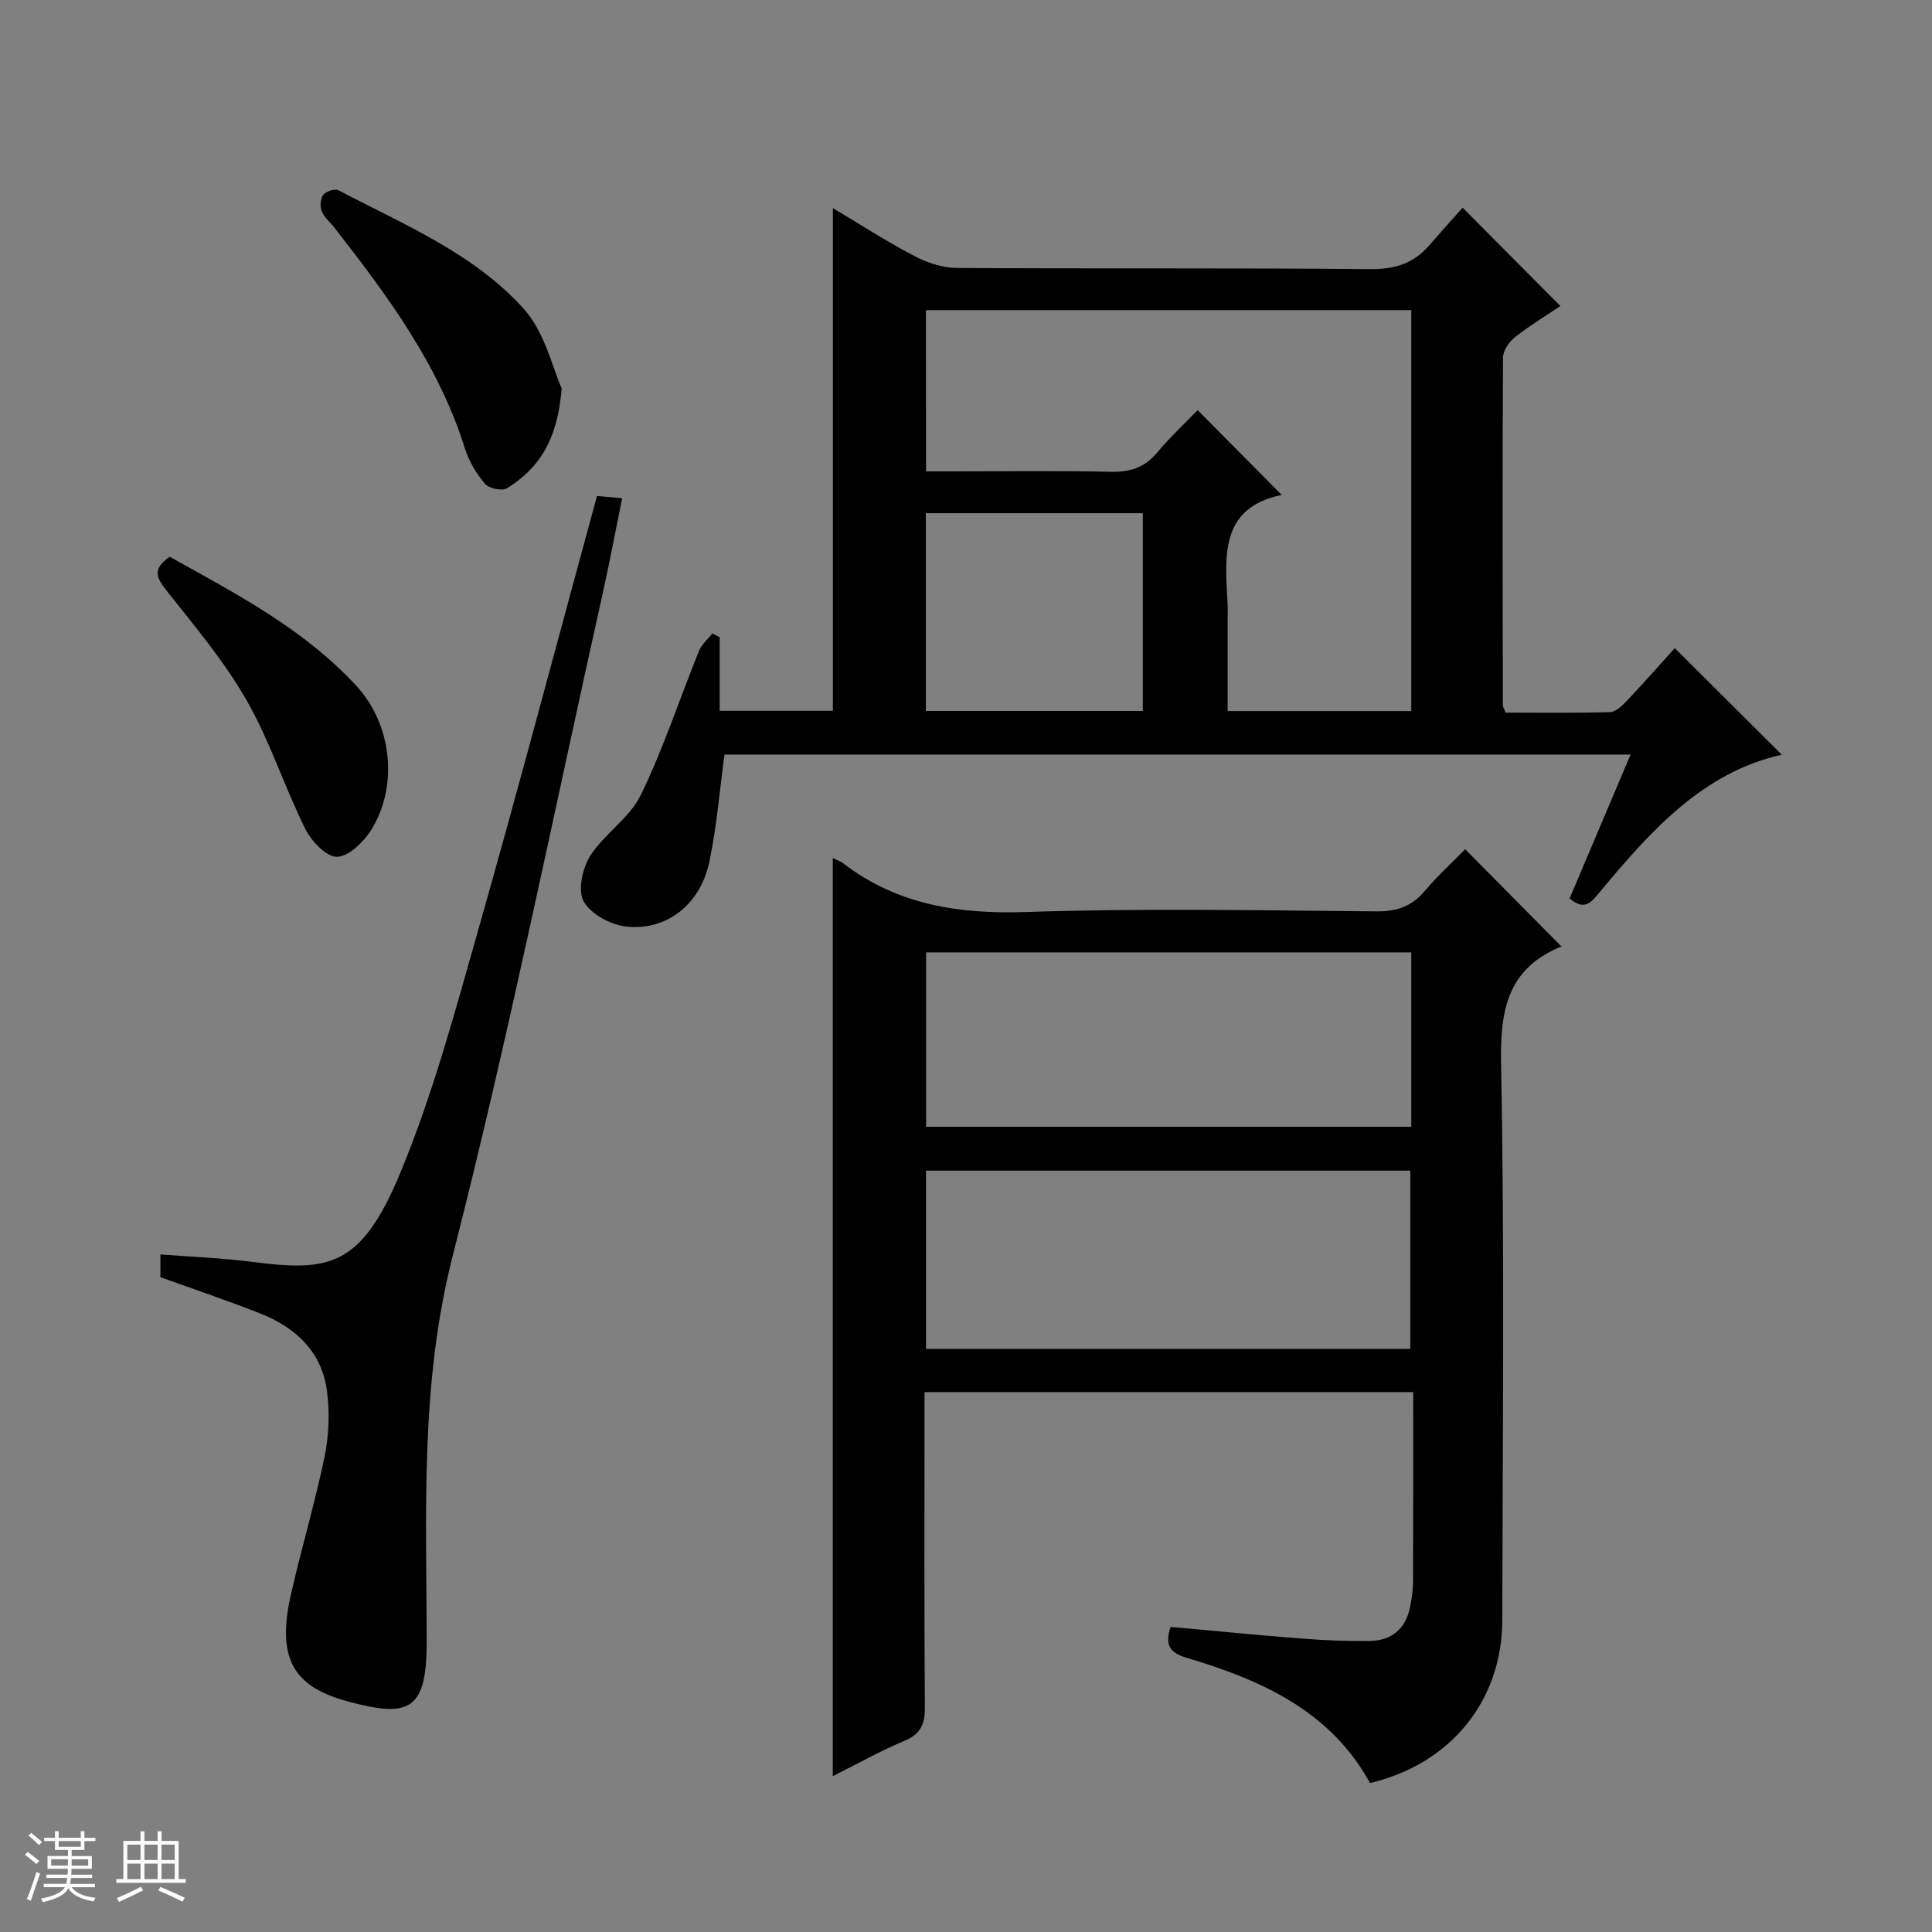
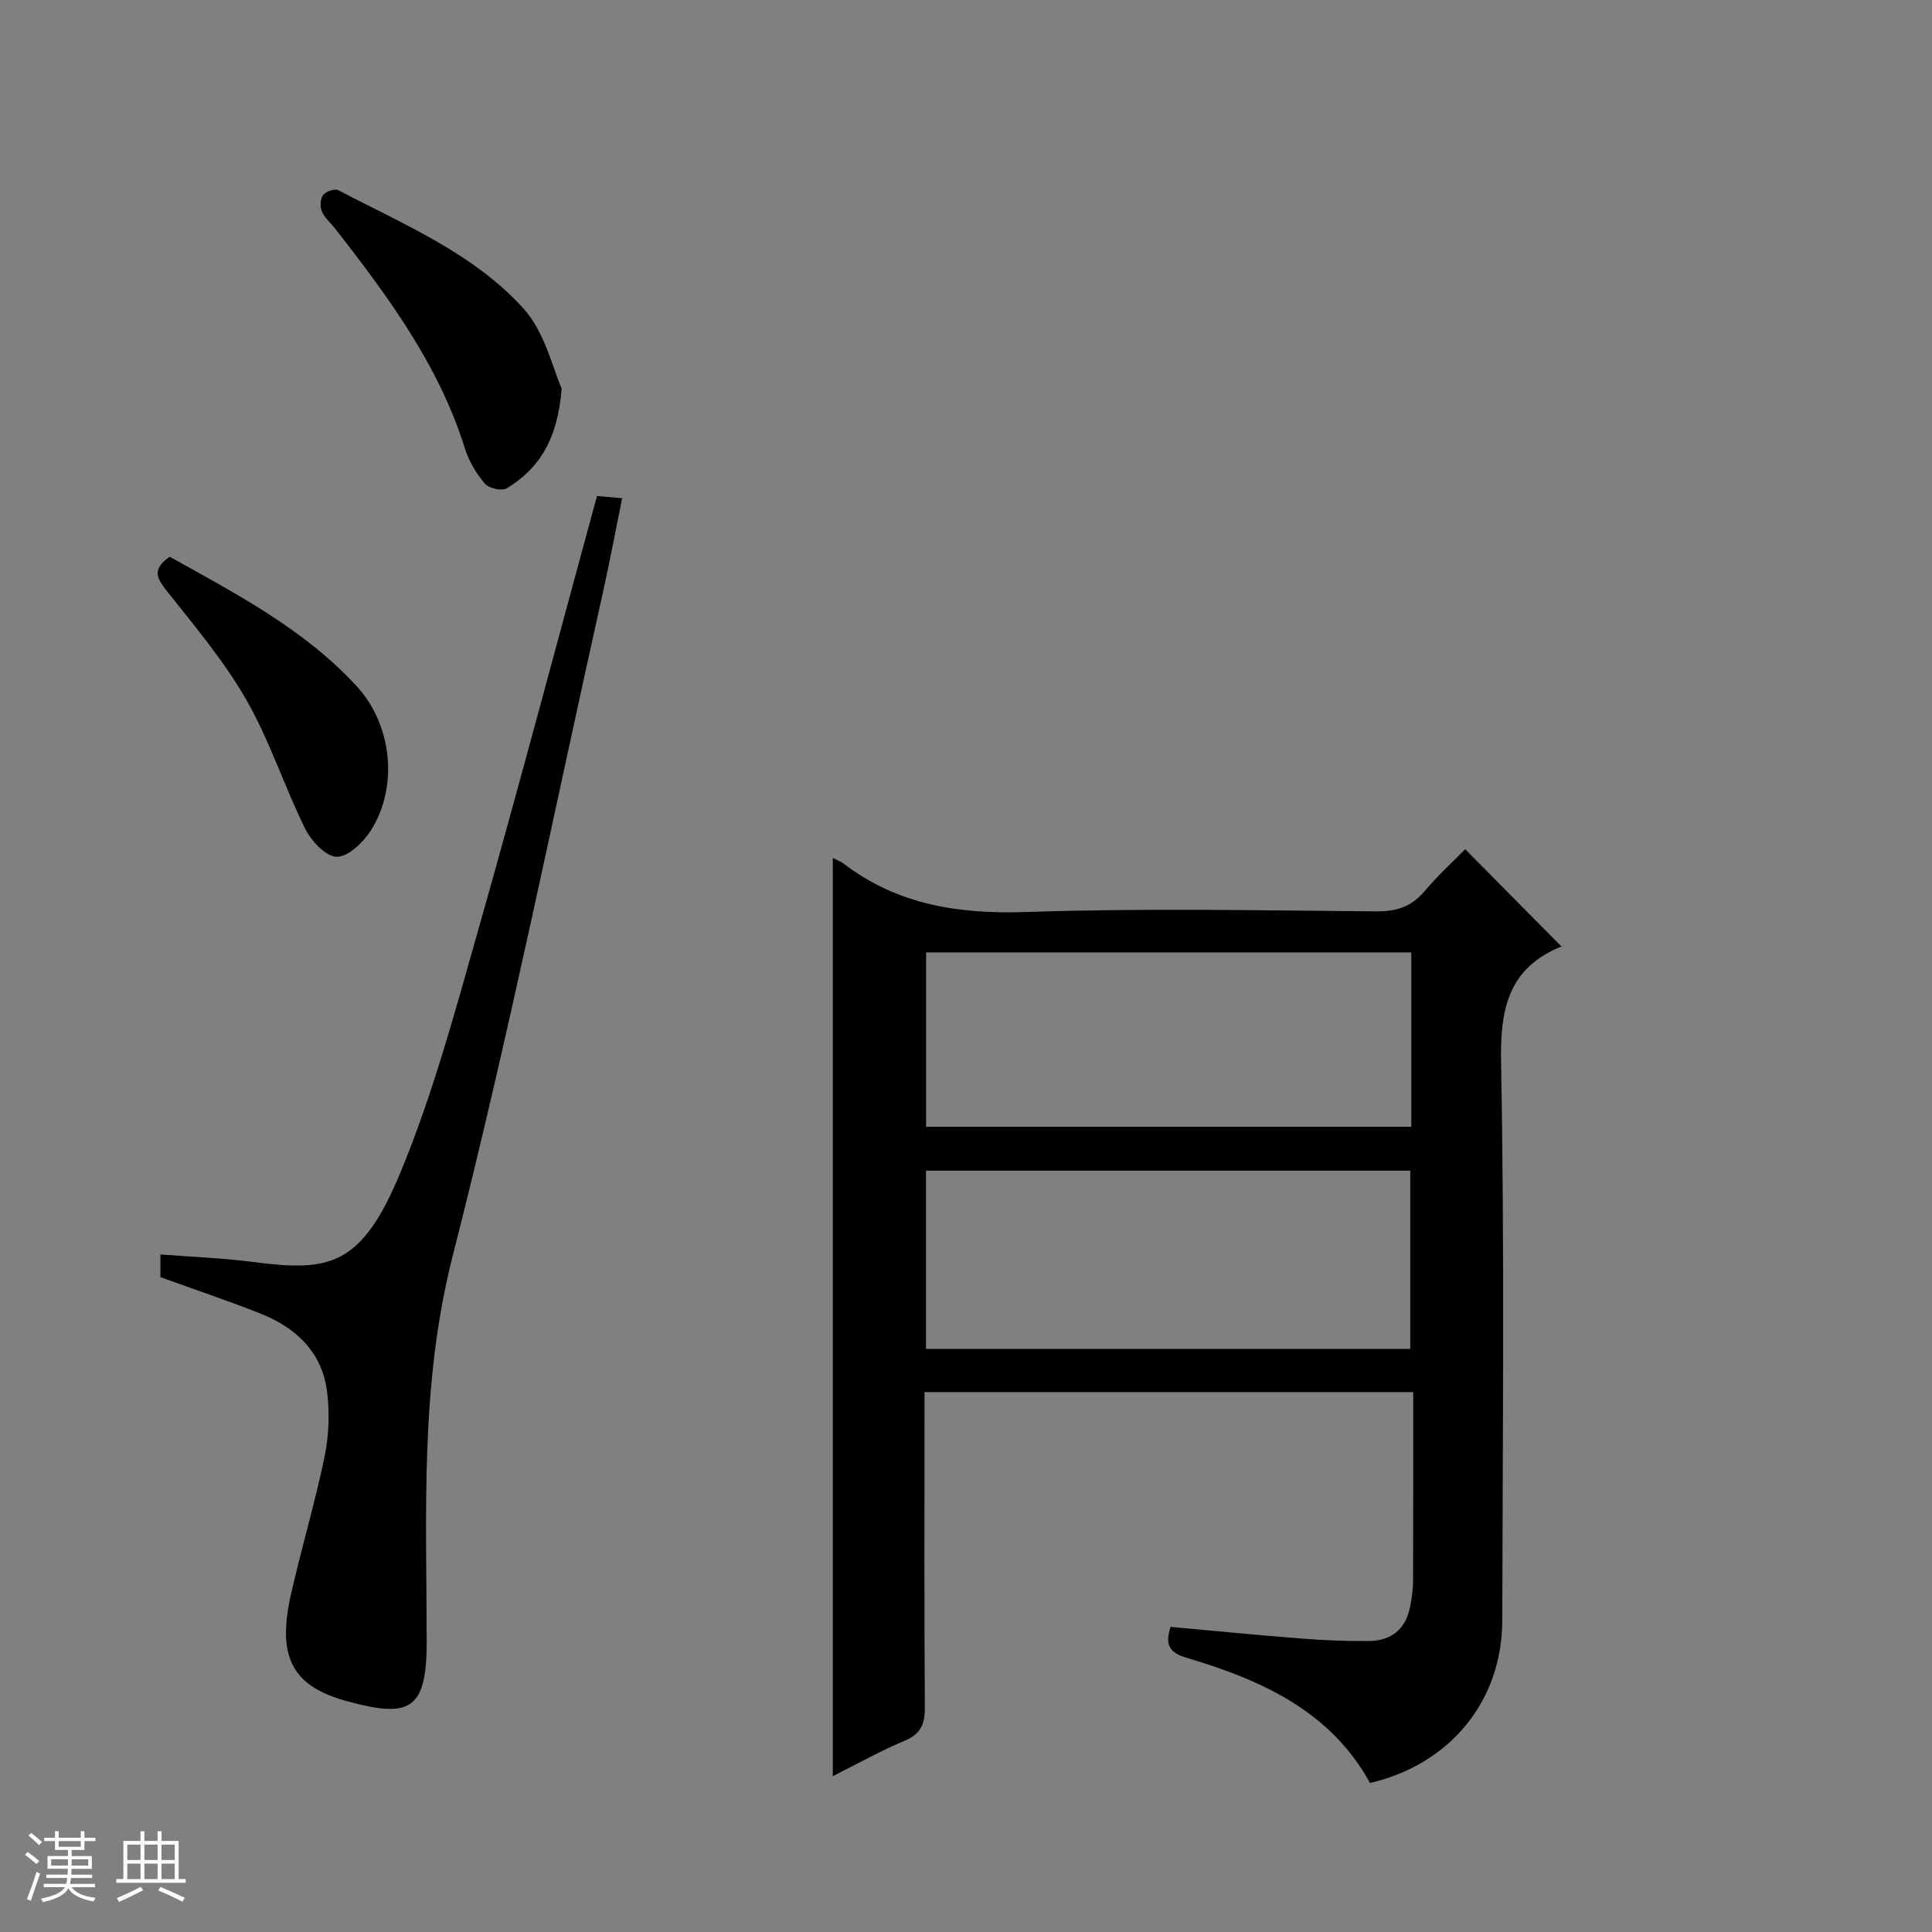
<svg xmlns="http://www.w3.org/2000/svg" enable-background="new 0 0 400 400" viewBox="0 0 400 400">
  <rect x="0" y="0" width="400" height="400" fill="#808080" stroke="none" />
  <path d="m5.17 384 .56-.58c.85.61 1.65 1.24 2.4 1.87l-.59.64c-.84-.73-1.63-1.38-2.37-1.93m1.22 9.53-.82-.34c.71-1.76 1.37-3.64 1.98-5.63.24.13.5.25.76.36-.6 1.67-1.24 3.54-1.92 5.61m-.5-13.5.57-.54c.56.44 1.31 1.06 2.26 1.87l-.64.64c-.68-.66-1.41-1.32-2.19-1.97m3.25.46h2.24v-1.36h.77v1.36h4.57v-1.36h.76v1.36h2.28v.69h-2.28v1.84h-2.64v1.26h4.18v2.64h-4.21c0 .45-.02.86-.05 1.21h4.32v.69h-4.38c-.04.34-.1.75-.19 1.22h5.15v.69h-4.82c.87 1.19 2.51 1.92 4.93 2.19-.17.31-.3.57-.37.76-2.77-.49-4.52-1.41-5.26-2.76-.56 1.26-2.3 2.23-5.24 2.9-.12-.24-.26-.48-.43-.72 2.73-.55 4.38-1.34 4.96-2.38h-4.38v-.69h4.65c.1-.38.17-.79.21-1.22h-4.32v-.69h4.4c.03-.34.05-.75.05-1.21h-4.2v-2.64h4.23v-1.26h-2.69v-1.84h-2.24zm1.46 4.46v1.29h3.45c.01-.4.02-.57.01-.53v-.32-.45h-3.46zm1.55-2.59h4.57v-1.19h-4.57zm6.11 2.59h-3.42v.77c-.01.19-.01.37-.02.53h3.44z" fill="#fafbfc" />
  <path d="m32.63 379.16h.82v1.98h3.54v7.89h1.46v.78h-14.37v-.78h1.46v-7.89h3.54v-1.98h.82v1.98h2.73zm-3.49 11.48.5.73c-1.61.82-3.28 1.63-5 2.41-.13-.27-.28-.55-.44-.82 1.75-.72 3.4-1.49 4.94-2.32m-2.78-5.55h2.73v-3.18h-2.73zm0 3.95h2.73v-3.2h-2.73zm3.54-3.95h2.73v-3.18h-2.73zm0 3.95h2.73v-3.2h-2.73zm7.89 4.68c-1.84-.92-3.51-1.7-5.02-2.32l.45-.73c1.89.8 3.57 1.55 5.04 2.23zm-1.62-11.81h-2.73v3.18h2.73zm-2.73 7.13h2.73v-3.2h-2.73v3.19z" fill="#fafbfc" />
  <g fill="#000001">
    <path d="m172.42 177.64c1.03.52 1.66.72 2.15 1.1 11.26 8.62 23.96 10.55 37.94 10.08 24.14-.81 48.32-.33 72.48-.13 4.2.04 7.28-1.01 9.98-4.21 2.65-3.15 5.72-5.94 8.38-8.66 6.93 7 13.45 13.59 19.99 20.2.33-.36.24-.18.1-.13-11.11 4.44-12.88 12.86-12.66 24.09.73 38.48.33 76.98.25 115.47-.03 16.71-10.75 29.81-27.38 33.7-8.24-14.98-22.56-21.33-37.96-25.92-3.57-1.06-4.55-2.65-3.33-6.4 9.08.82 18.12 1.72 27.18 2.42 4.64.36 9.31.56 13.96.5 4.53-.05 7.51-2.44 8.43-6.99.36-1.78.62-3.62.63-5.43.05-12.96.03-25.92.03-39.11-33.84 0-67.12 0-101.18 0v5.3c0 20-.07 39.99.07 59.99.02 3.41-.81 5.47-4.16 6.88-5.02 2.1-9.79 4.79-14.9 7.35 0-63.55 0-126.53 0-190.1zm119.56 101.63c0-12.64 0-24.89 0-36.9-33.8 0-66.99 0-100.26 0v36.9zm.21-45.98c0-12.31 0-24.16 0-36.11-33.65 0-66.9 0-100.45 0v36.11z" />
-     <path d="m368.9 156.26c-16.27 3.59-27.16 15.77-37.67 28.42-1.73 2.09-3.16 4-6.26 1.33 4.13-9.74 8.31-19.59 12.63-29.79-63.02 0-125.42 0-187.6 0-1.04 7.61-1.61 15.06-3.16 22.3-1.87 8.77-8.87 14.26-17.24 13.31-3.19-.36-7.32-2.59-8.76-5.22-1.26-2.28-.25-6.89 1.38-9.44 2.91-4.55 8.12-7.8 10.43-12.54 4.69-9.63 8.04-19.91 12.07-29.87.55-1.36 1.83-2.42 2.77-3.61.51.27 1.01.53 1.52.8v15.22h23.43c0-34.65 0-69.08 0-104.08 5.56 3.31 11.07 6.88 16.85 9.91 2.66 1.4 5.87 2.46 8.83 2.48 28.49.18 56.99-.03 85.48.24 5.1.05 9.01-1.12 12.27-4.88 2.39-2.76 4.84-5.47 6.95-7.84 7.08 7.12 13.49 13.57 20.24 20.36-2.66 1.79-6.16 3.91-9.36 6.41-1.23.97-2.51 2.81-2.52 4.26-.13 23.99-.07 47.98-.03 71.98 0 .3.22.61.57 1.53 7.04 0 14.33.11 21.61-.11 1.22-.04 2.57-1.35 3.54-2.38 3.54-3.75 6.94-7.62 9.87-10.87 7.44 7.42 14.79 14.74 22.16 22.08zm-177.18-58.67h5.75c10.82 0 21.65-.16 32.46.09 3.98.09 7-.83 9.6-3.93 2.73-3.26 5.87-6.18 8.43-8.84 6.02 6.08 11.47 11.58 17.4 17.56-12.82 2.66-11.75 12.66-11.2 22.42.07 1.16.01 2.33.01 3.5v18.83h38.02c0-27.9 0-55.42 0-83.01-33.65 0-66.91 0-100.48 0 .01 10.95.01 21.71.01 33.38zm-.03 49.61h44.92c0-13.94 0-27.48 0-40.95-15.14 0-29.89 0-44.92 0z" />
    <path d="m33.21 264.42c0-1.28 0-2.72 0-4.7 6.48.5 12.75.73 18.95 1.53 15.94 2.07 22.63 1.19 30.83-18.69 6.56-15.89 11.1-32.67 15.81-49.26 8.52-29.99 16.49-60.13 24.8-90.61 1.34.12 2.92.26 5.21.46-1.37 6.73-2.57 13.17-4 19.57-10.22 45.83-19.49 91.9-31.1 137.37-6.78 26.58-5.4 53.13-5.37 79.81.02 14.37-3.68 15.8-16.44 12.33-11.37-3.08-14.62-9.07-11.65-22.18 2.16-9.54 4.98-18.93 6.96-28.51.89-4.33 1.05-9 .51-13.39-1.02-8.22-6.46-13.29-13.86-16.22-6.75-2.66-13.65-4.98-20.65-7.51z" />
    <path d="m116.29 80.42c-.84 10.76-4.78 16.63-11.34 20.67-1.01.62-3.72.04-4.54-.93-1.78-2.1-3.32-4.65-4.14-7.27-5.41-17.33-15.97-31.57-26.91-45.6-.92-1.18-2.18-2.2-2.73-3.52-.41-.97-.32-2.62.28-3.41.56-.74 2.41-1.36 3.14-.98 13.49 7.09 27.97 13.02 38.34 24.51 4.46 4.92 6.05 12.46 7.9 16.53z" />
    <path d="m35.13 115.27c13.77 7.68 27.81 14.95 38.7 26.78 7.33 7.96 8.74 20.78 2.93 29.92-1.56 2.45-4.67 5.44-7.04 5.42-2.24-.02-5.27-3.27-6.53-5.8-4.32-8.74-7.32-18.18-12.14-26.61-4.58-8.01-10.63-15.21-16.4-22.49-2.08-2.64-3.4-4.53.48-7.22z" />
  </g>
</svg>